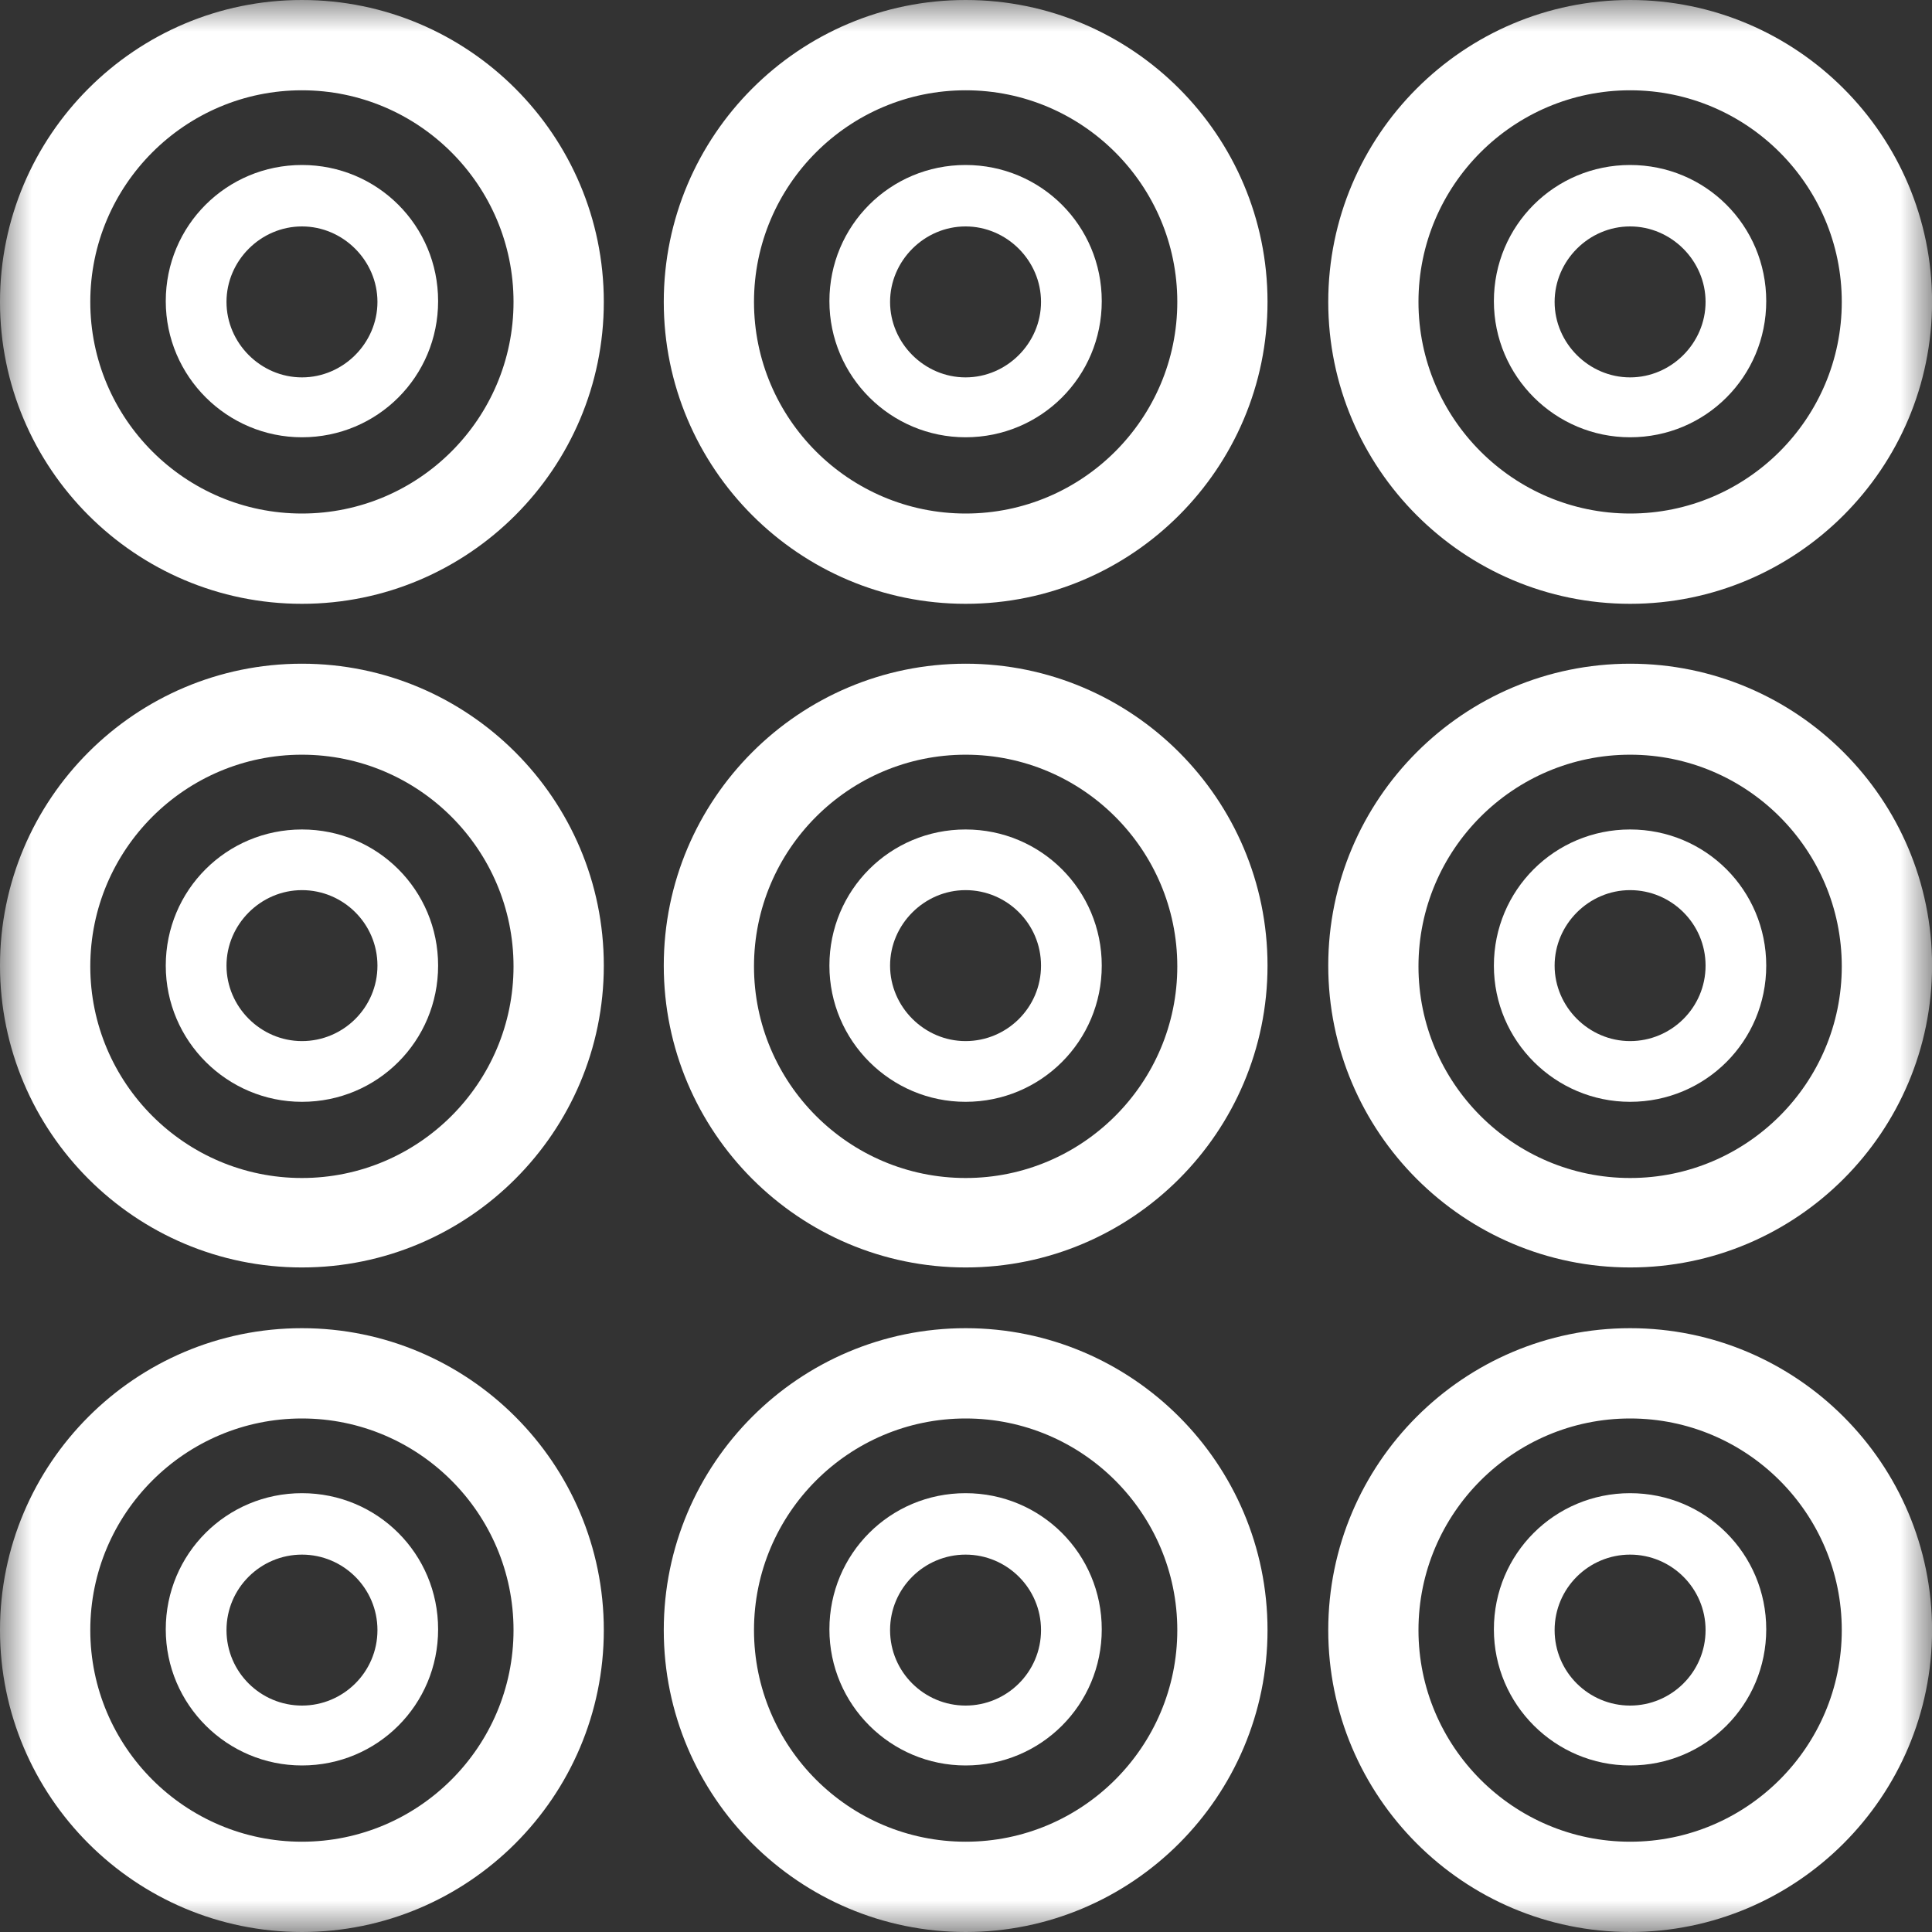
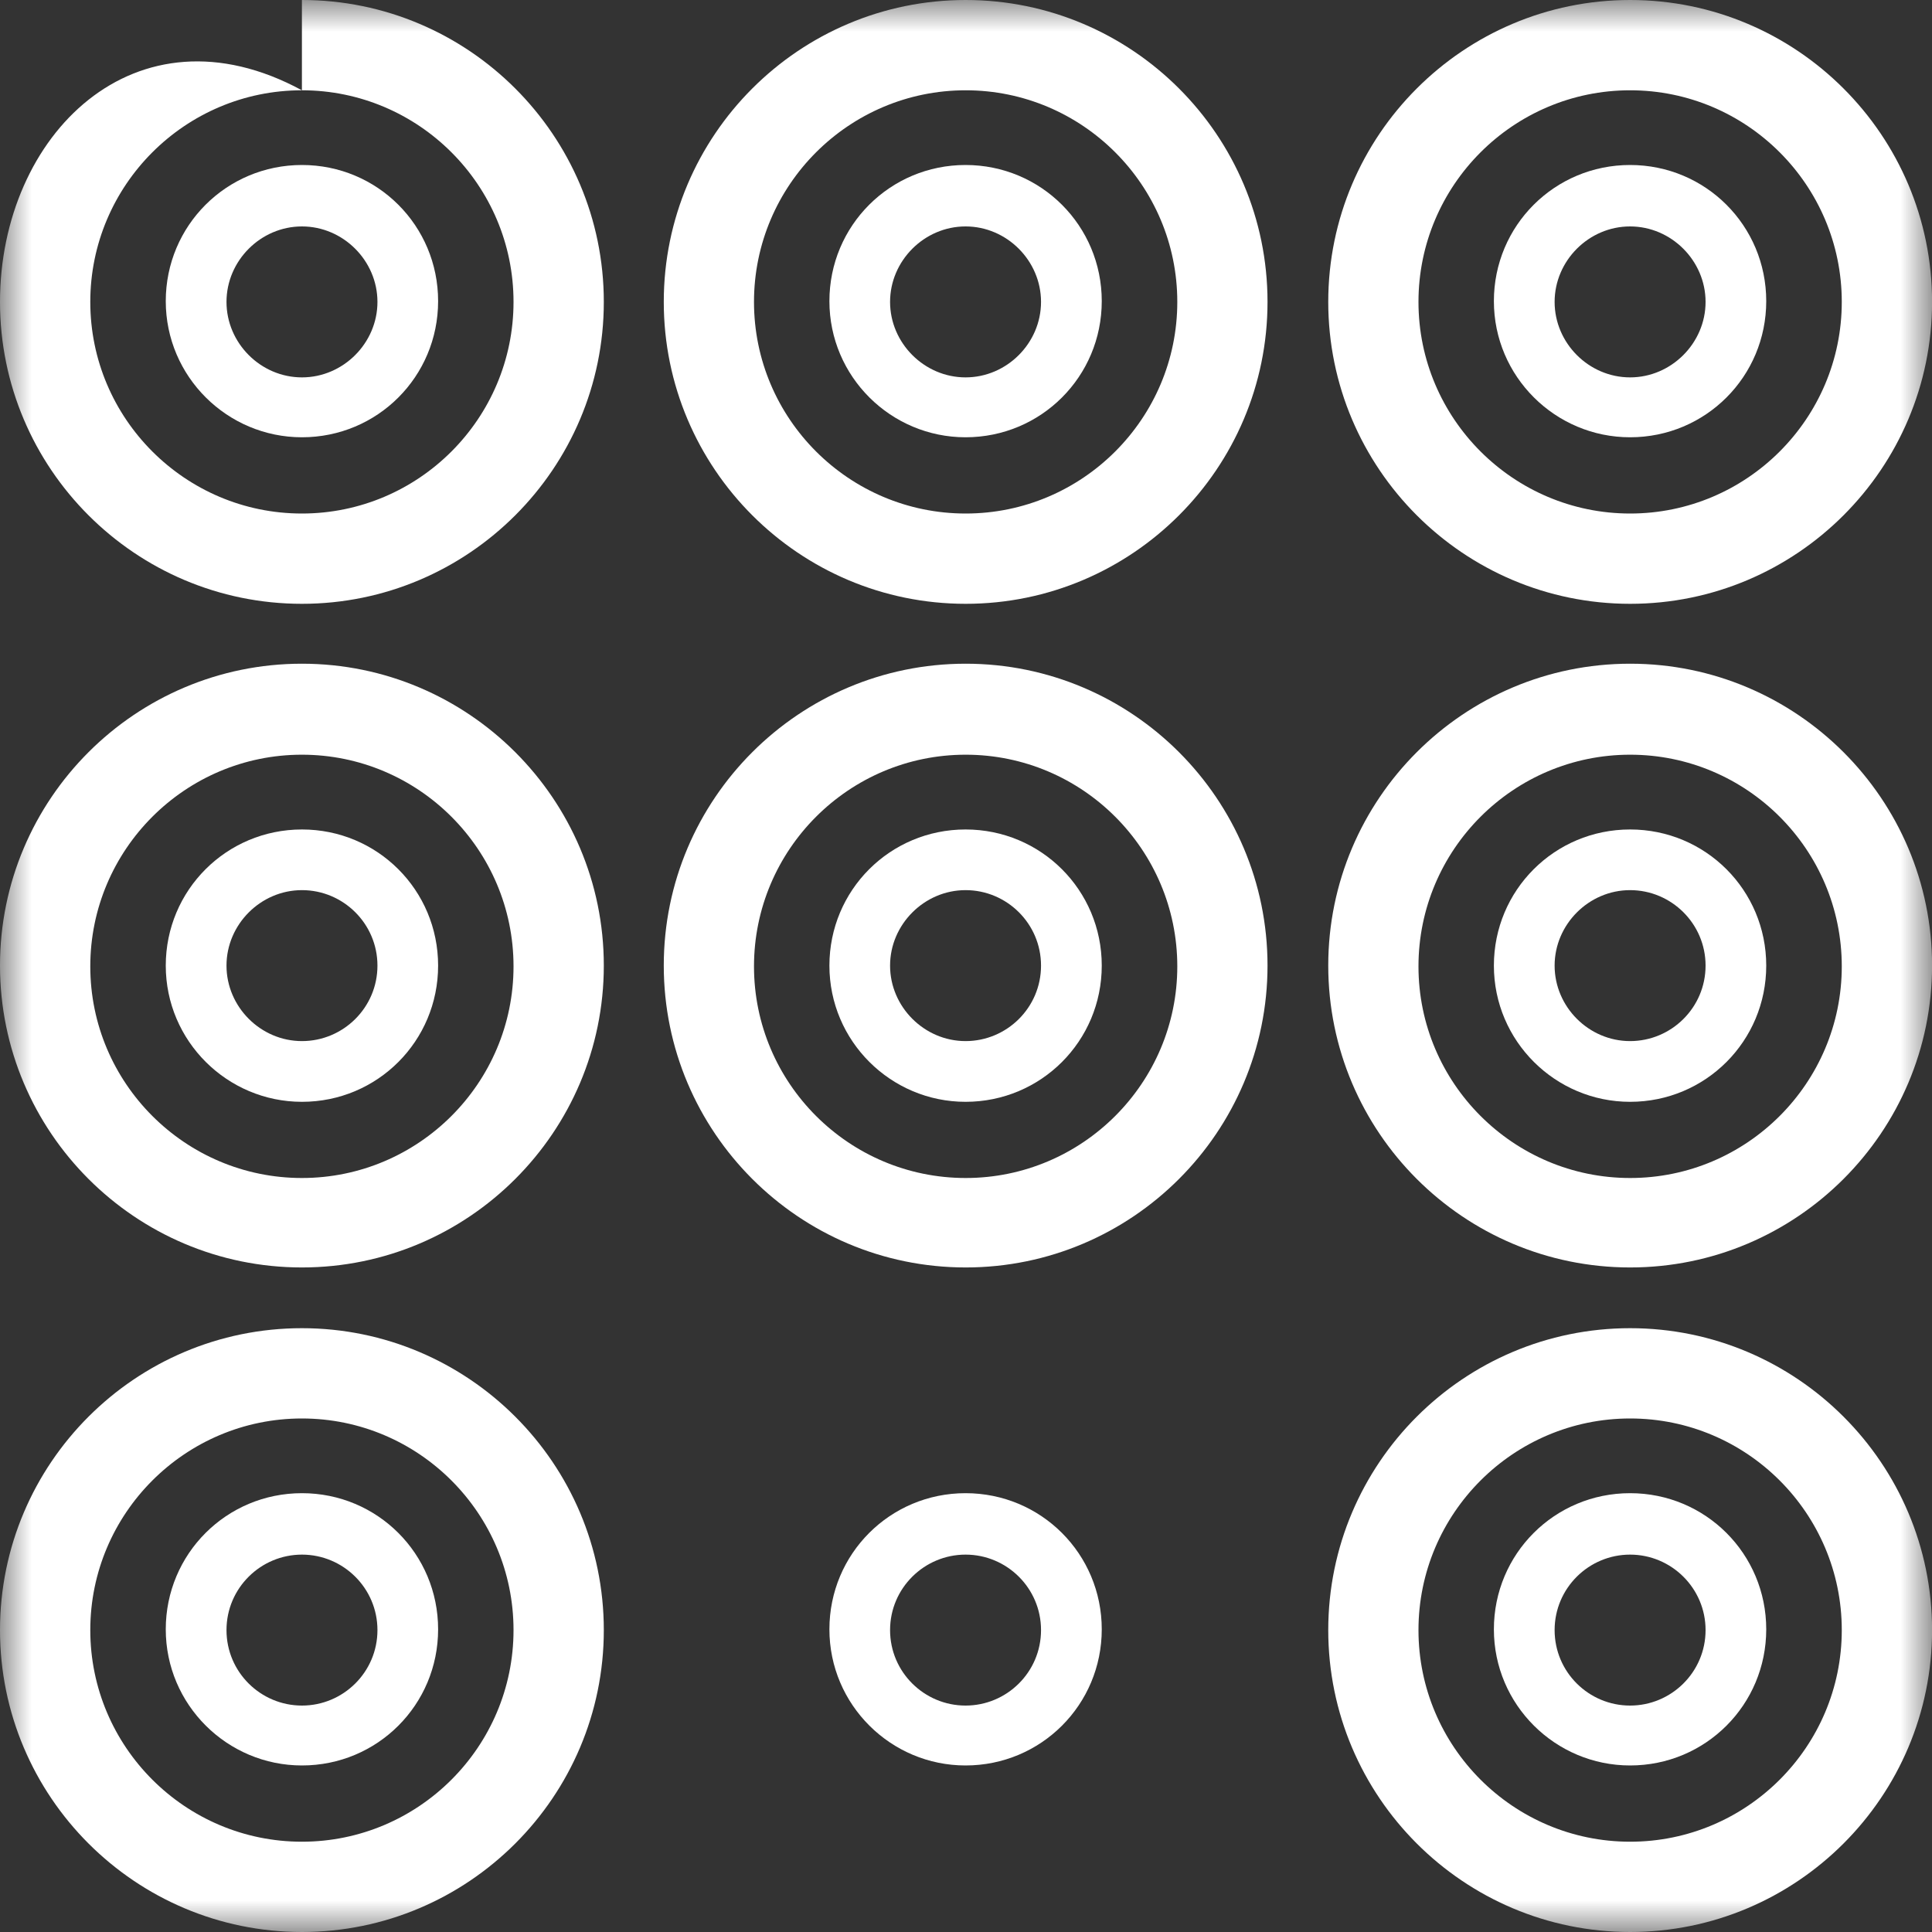
<svg xmlns="http://www.w3.org/2000/svg" width="30" height="30" viewBox="0 0 30 30" fill="none">
  <rect x="0" y="0" width="30" height="30" fill="#333333" stroke="none" />
  <mask id="mask0_1254_3004" style="mask-type:luminance" maskUnits="userSpaceOnUse" x="0" y="0" width="30" height="30">
    <path d="M30 0H0V30H30V0Z" fill="white" />
  </mask>
  <g mask="url(#mask0_1254_3004)">
-     <path d="M4.688 1.402C6.5 1.402 7.974 2.876 7.974 4.688C7.974 6.5 6.5 7.974 4.688 7.974C2.876 7.974 1.402 6.5 1.402 4.688C1.402 2.876 2.876 1.402 4.688 1.402ZM4.688 0C2.102 0 0 2.102 0 4.688C0 7.273 2.102 9.376 4.688 9.376C7.273 9.376 9.376 7.273 9.376 4.688C9.376 2.102 7.273 0 4.688 0Z" fill="white" />
+     <path d="M4.688 1.402C6.5 1.402 7.974 2.876 7.974 4.688C7.974 6.5 6.5 7.974 4.688 7.974C2.876 7.974 1.402 6.5 1.402 4.688C1.402 2.876 2.876 1.402 4.688 1.402ZC2.102 0 0 2.102 0 4.688C0 7.273 2.102 9.376 4.688 9.376C7.273 9.376 9.376 7.273 9.376 4.688C9.376 2.102 7.273 0 4.688 0Z" fill="white" />
    <path d="M14.995 1.402C16.807 1.402 18.281 2.876 18.281 4.688C18.281 6.5 16.807 7.974 14.995 7.974C13.182 7.974 11.708 6.5 11.708 4.688C11.708 2.876 13.182 1.402 14.995 1.402ZM14.995 0C12.409 0 10.307 2.102 10.307 4.688C10.307 7.273 12.409 9.376 14.995 9.376C17.58 9.376 19.682 7.273 19.682 4.688C19.682 2.102 17.58 0 14.995 0Z" fill="white" />
    <path d="M25.313 1.402C27.125 1.402 28.599 2.876 28.599 4.688C28.599 6.5 27.125 7.974 25.313 7.974C23.501 7.974 22.026 6.5 22.026 4.688C22.026 2.876 23.501 1.402 25.313 1.402ZM25.313 0C22.727 0 20.625 2.102 20.625 4.688C20.625 7.273 22.727 9.376 25.313 9.376C27.898 9.376 30.001 7.273 30.001 4.688C30.001 2.102 27.898 0 25.313 0Z" fill="white" />
    <path d="M4.688 11.719C6.5 11.719 7.974 13.193 7.974 15.006C7.974 16.818 6.5 18.292 4.688 18.292C2.876 18.292 1.402 16.818 1.402 15.006C1.402 13.193 2.876 11.719 4.688 11.719ZM4.688 10.306C2.102 10.306 0 12.408 0 14.993C0 17.579 2.102 19.681 4.688 19.681C7.273 19.681 9.376 17.579 9.376 14.993C9.376 12.408 7.273 10.306 4.688 10.306Z" fill="white" />
    <path d="M14.995 11.719C16.807 11.719 18.281 13.193 18.281 15.006C18.281 16.818 16.807 18.292 14.995 18.292C13.182 18.292 11.708 16.818 11.708 15.006C11.708 13.193 13.182 11.719 14.995 11.719ZM14.995 10.306C12.409 10.306 10.307 12.408 10.307 14.993C10.307 17.579 12.409 19.681 14.995 19.681C17.58 19.681 19.682 17.579 19.682 14.993C19.682 12.408 17.58 10.306 14.995 10.306Z" fill="white" />
    <path d="M25.313 11.719C27.125 11.719 28.599 13.193 28.599 15.006C28.599 16.818 27.125 18.292 25.313 18.292C23.501 18.292 22.026 16.818 22.026 15.006C22.026 13.193 23.501 11.719 25.313 11.719ZM25.313 10.306C22.727 10.306 20.625 12.408 20.625 14.993C20.625 17.579 22.727 19.681 25.313 19.681C27.898 19.681 30.001 17.579 30.001 14.993C30.001 12.408 27.898 10.306 25.313 10.306Z" fill="white" />
    <path d="M4.688 22.026C6.5 22.026 7.974 23.5 7.974 25.312C7.974 27.124 6.5 28.598 4.688 28.598C2.876 28.598 1.402 27.124 1.402 25.312C1.402 23.5 2.876 22.026 4.688 22.026ZM4.688 20.624C2.102 20.624 0 22.726 0 25.312C0 27.898 2.102 30 4.688 30C7.273 30 9.376 27.898 9.376 25.312C9.376 22.726 7.273 20.624 4.688 20.624Z" fill="white" />
-     <path d="M14.995 22.026C16.807 22.026 18.281 23.5 18.281 25.312C18.281 27.124 16.807 28.598 14.995 28.598C13.182 28.598 11.708 27.124 11.708 25.312C11.708 23.5 13.182 22.026 14.995 22.026ZM14.995 20.624C12.409 20.624 10.307 22.726 10.307 25.312C10.307 27.898 12.409 30 14.995 30C17.58 30 19.682 27.898 19.682 25.312C19.682 22.726 17.58 20.624 14.995 20.624Z" fill="white" />
    <path d="M25.313 22.026C27.125 22.026 28.599 23.5 28.599 25.312C28.599 27.124 27.125 28.598 25.313 28.598C23.501 28.598 22.026 27.124 22.026 25.312C22.026 23.5 23.501 22.026 25.313 22.026ZM25.313 20.624C22.727 20.624 20.625 22.726 20.625 25.312C20.625 27.898 22.727 30 25.313 30C27.898 30 30.001 27.898 30.001 25.312C30.001 22.726 27.898 20.624 25.313 20.624Z" fill="white" />
    <path d="M25.312 6.79C24.152 6.79 23.197 5.848 23.197 4.676C23.197 3.504 24.14 2.562 25.312 2.562C26.484 2.562 27.426 3.504 27.426 4.676C27.426 5.848 26.484 6.79 25.312 6.79ZM25.312 3.516C24.671 3.516 24.14 4.048 24.14 4.688C24.14 5.328 24.671 5.86 25.312 5.86C25.952 5.86 26.484 5.328 26.484 4.688C26.484 4.048 25.952 3.516 25.312 3.516Z" fill="white" />
    <path d="M14.993 6.79C13.833 6.79 12.879 5.848 12.879 4.676C12.879 3.504 13.821 2.562 14.993 2.562C16.165 2.562 17.108 3.504 17.108 4.676C17.108 5.848 16.165 6.79 14.993 6.79ZM14.993 3.516C14.353 3.516 13.821 4.048 13.821 4.688C13.821 5.328 14.353 5.86 14.993 5.86C15.634 5.86 16.165 5.328 16.165 4.688C16.165 4.048 15.634 3.516 14.993 3.516Z" fill="white" />
    <path d="M4.689 6.79C3.529 6.79 2.574 5.848 2.574 4.676C2.574 3.504 3.517 2.562 4.689 2.562C5.861 2.562 6.803 3.504 6.803 4.676C6.803 5.848 5.861 6.79 4.689 6.79ZM4.689 3.516C4.048 3.516 3.517 4.048 3.517 4.688C3.517 5.328 4.048 5.86 4.689 5.86C5.329 5.86 5.861 5.328 5.861 4.688C5.861 4.048 5.329 3.516 4.689 3.516Z" fill="white" />
    <path d="M25.312 17.109C24.152 17.109 23.197 16.166 23.197 14.994C23.197 13.822 24.14 12.88 25.312 12.88C26.484 12.88 27.426 13.822 27.426 14.994C27.426 16.166 26.484 17.109 25.312 17.109ZM25.312 13.822C24.671 13.822 24.14 14.354 24.14 14.994C24.14 15.635 24.671 16.166 25.312 16.166C25.952 16.166 26.484 15.647 26.484 14.994C26.484 14.342 25.952 13.822 25.312 13.822Z" fill="white" />
    <path d="M14.993 17.109C13.833 17.109 12.879 16.166 12.879 14.994C12.879 13.822 13.821 12.88 14.993 12.88C16.165 12.88 17.108 13.822 17.108 14.994C17.108 16.166 16.165 17.109 14.993 17.109ZM14.993 13.822C14.353 13.822 13.821 14.354 13.821 14.994C13.821 15.635 14.353 16.166 14.993 16.166C15.634 16.166 16.165 15.647 16.165 14.994C16.165 14.342 15.634 13.822 14.993 13.822Z" fill="white" />
    <path d="M4.689 17.109C3.529 17.109 2.574 16.166 2.574 14.994C2.574 13.822 3.517 12.88 4.689 12.88C5.861 12.88 6.803 13.822 6.803 14.994C6.803 16.166 5.861 17.109 4.689 17.109ZM4.689 13.822C4.048 13.822 3.517 14.354 3.517 14.994C3.517 15.635 4.048 16.166 4.689 16.166C5.329 16.166 5.861 15.647 5.861 14.994C5.861 14.342 5.329 13.822 4.689 13.822Z" fill="white" />
    <path d="M25.312 27.414C24.152 27.414 23.197 26.472 23.197 25.3C23.197 24.128 24.14 23.186 25.312 23.186C26.484 23.186 27.426 24.128 27.426 25.3C27.426 26.472 26.484 27.414 25.312 27.414ZM25.312 24.14C24.671 24.14 24.14 24.66 24.14 25.312C24.14 25.965 24.671 26.484 25.312 26.484C25.952 26.484 26.484 25.965 26.484 25.312C26.484 24.66 25.952 24.14 25.312 24.14Z" fill="white" />
    <path d="M14.993 27.414C13.833 27.414 12.879 26.472 12.879 25.3C12.879 24.128 13.821 23.186 14.993 23.186C16.165 23.186 17.108 24.128 17.108 25.3C17.108 26.472 16.165 27.414 14.993 27.414ZM14.993 24.14C14.353 24.14 13.821 24.66 13.821 25.312C13.821 25.965 14.353 26.484 14.993 26.484C15.634 26.484 16.165 25.965 16.165 25.312C16.165 24.66 15.634 24.14 14.993 24.14Z" fill="white" />
    <path d="M4.689 27.414C3.529 27.414 2.574 26.472 2.574 25.3C2.574 24.128 3.517 23.186 4.689 23.186C5.861 23.186 6.803 24.128 6.803 25.3C6.803 26.472 5.861 27.414 4.689 27.414ZM4.689 24.14C4.048 24.14 3.517 24.66 3.517 25.312C3.517 25.965 4.048 26.484 4.689 26.484C5.329 26.484 5.861 25.965 5.861 25.312C5.861 24.66 5.329 24.14 4.689 24.14Z" fill="white" />
  </g>
</svg>